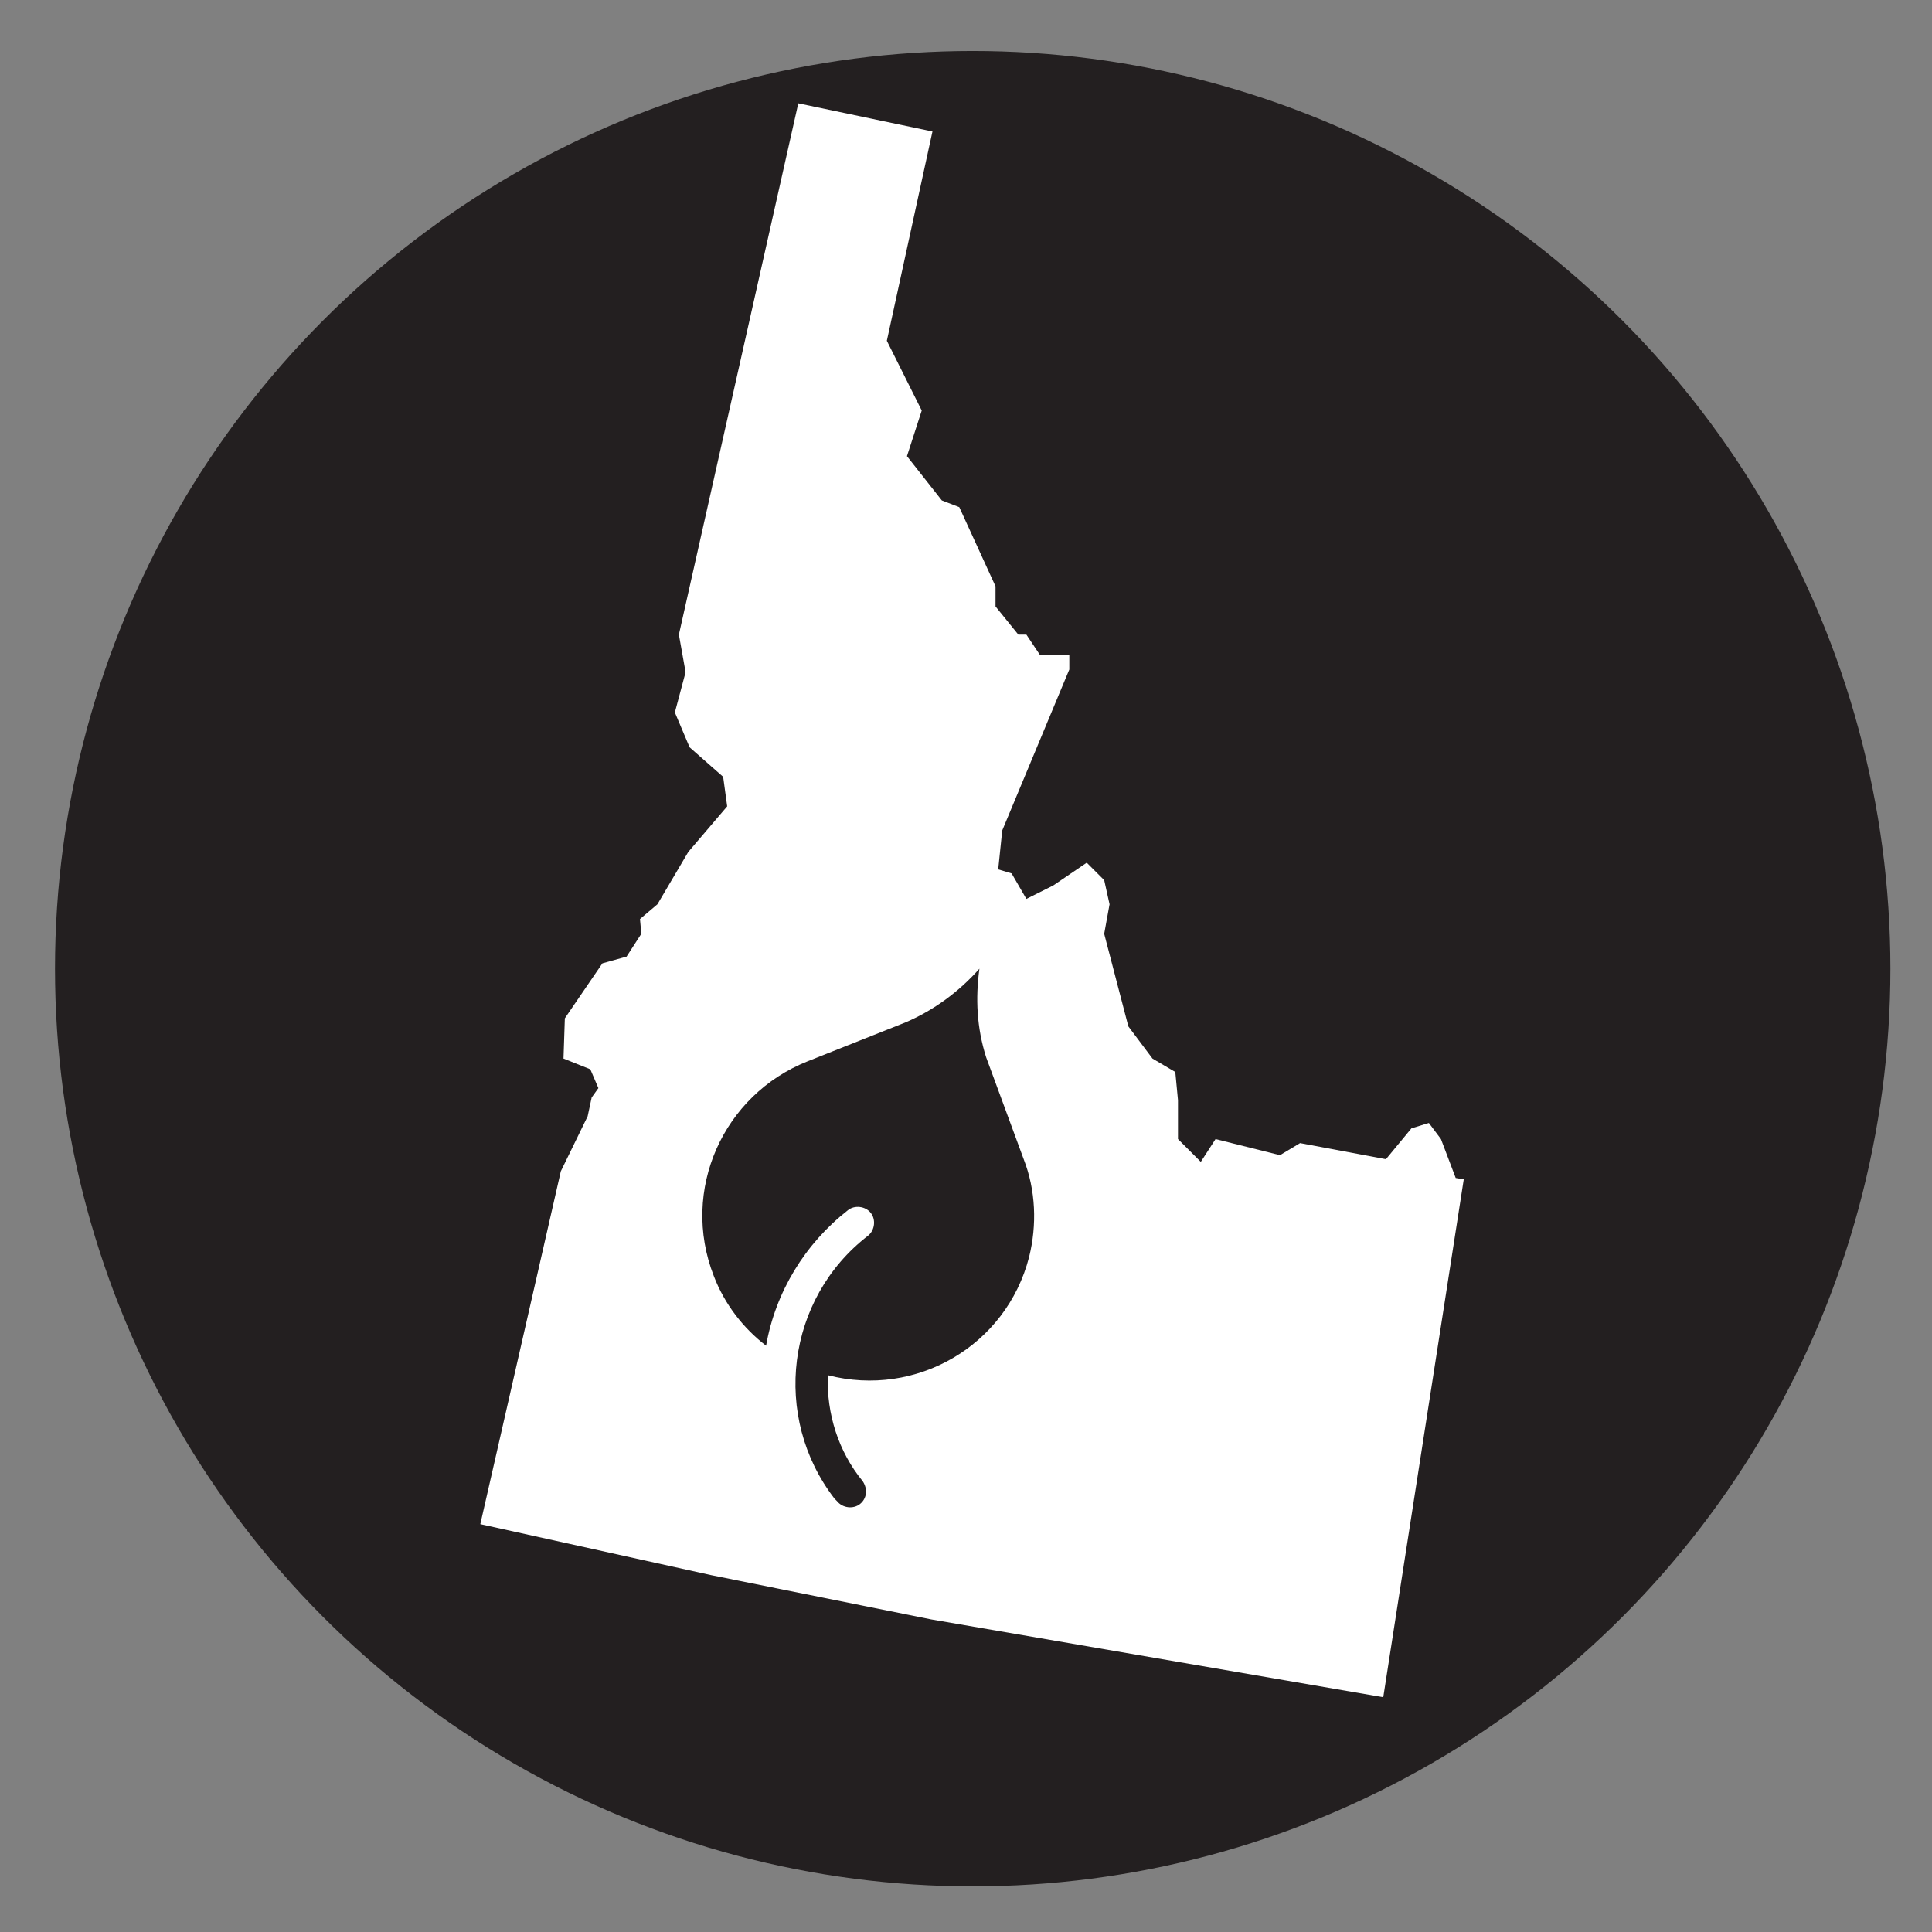
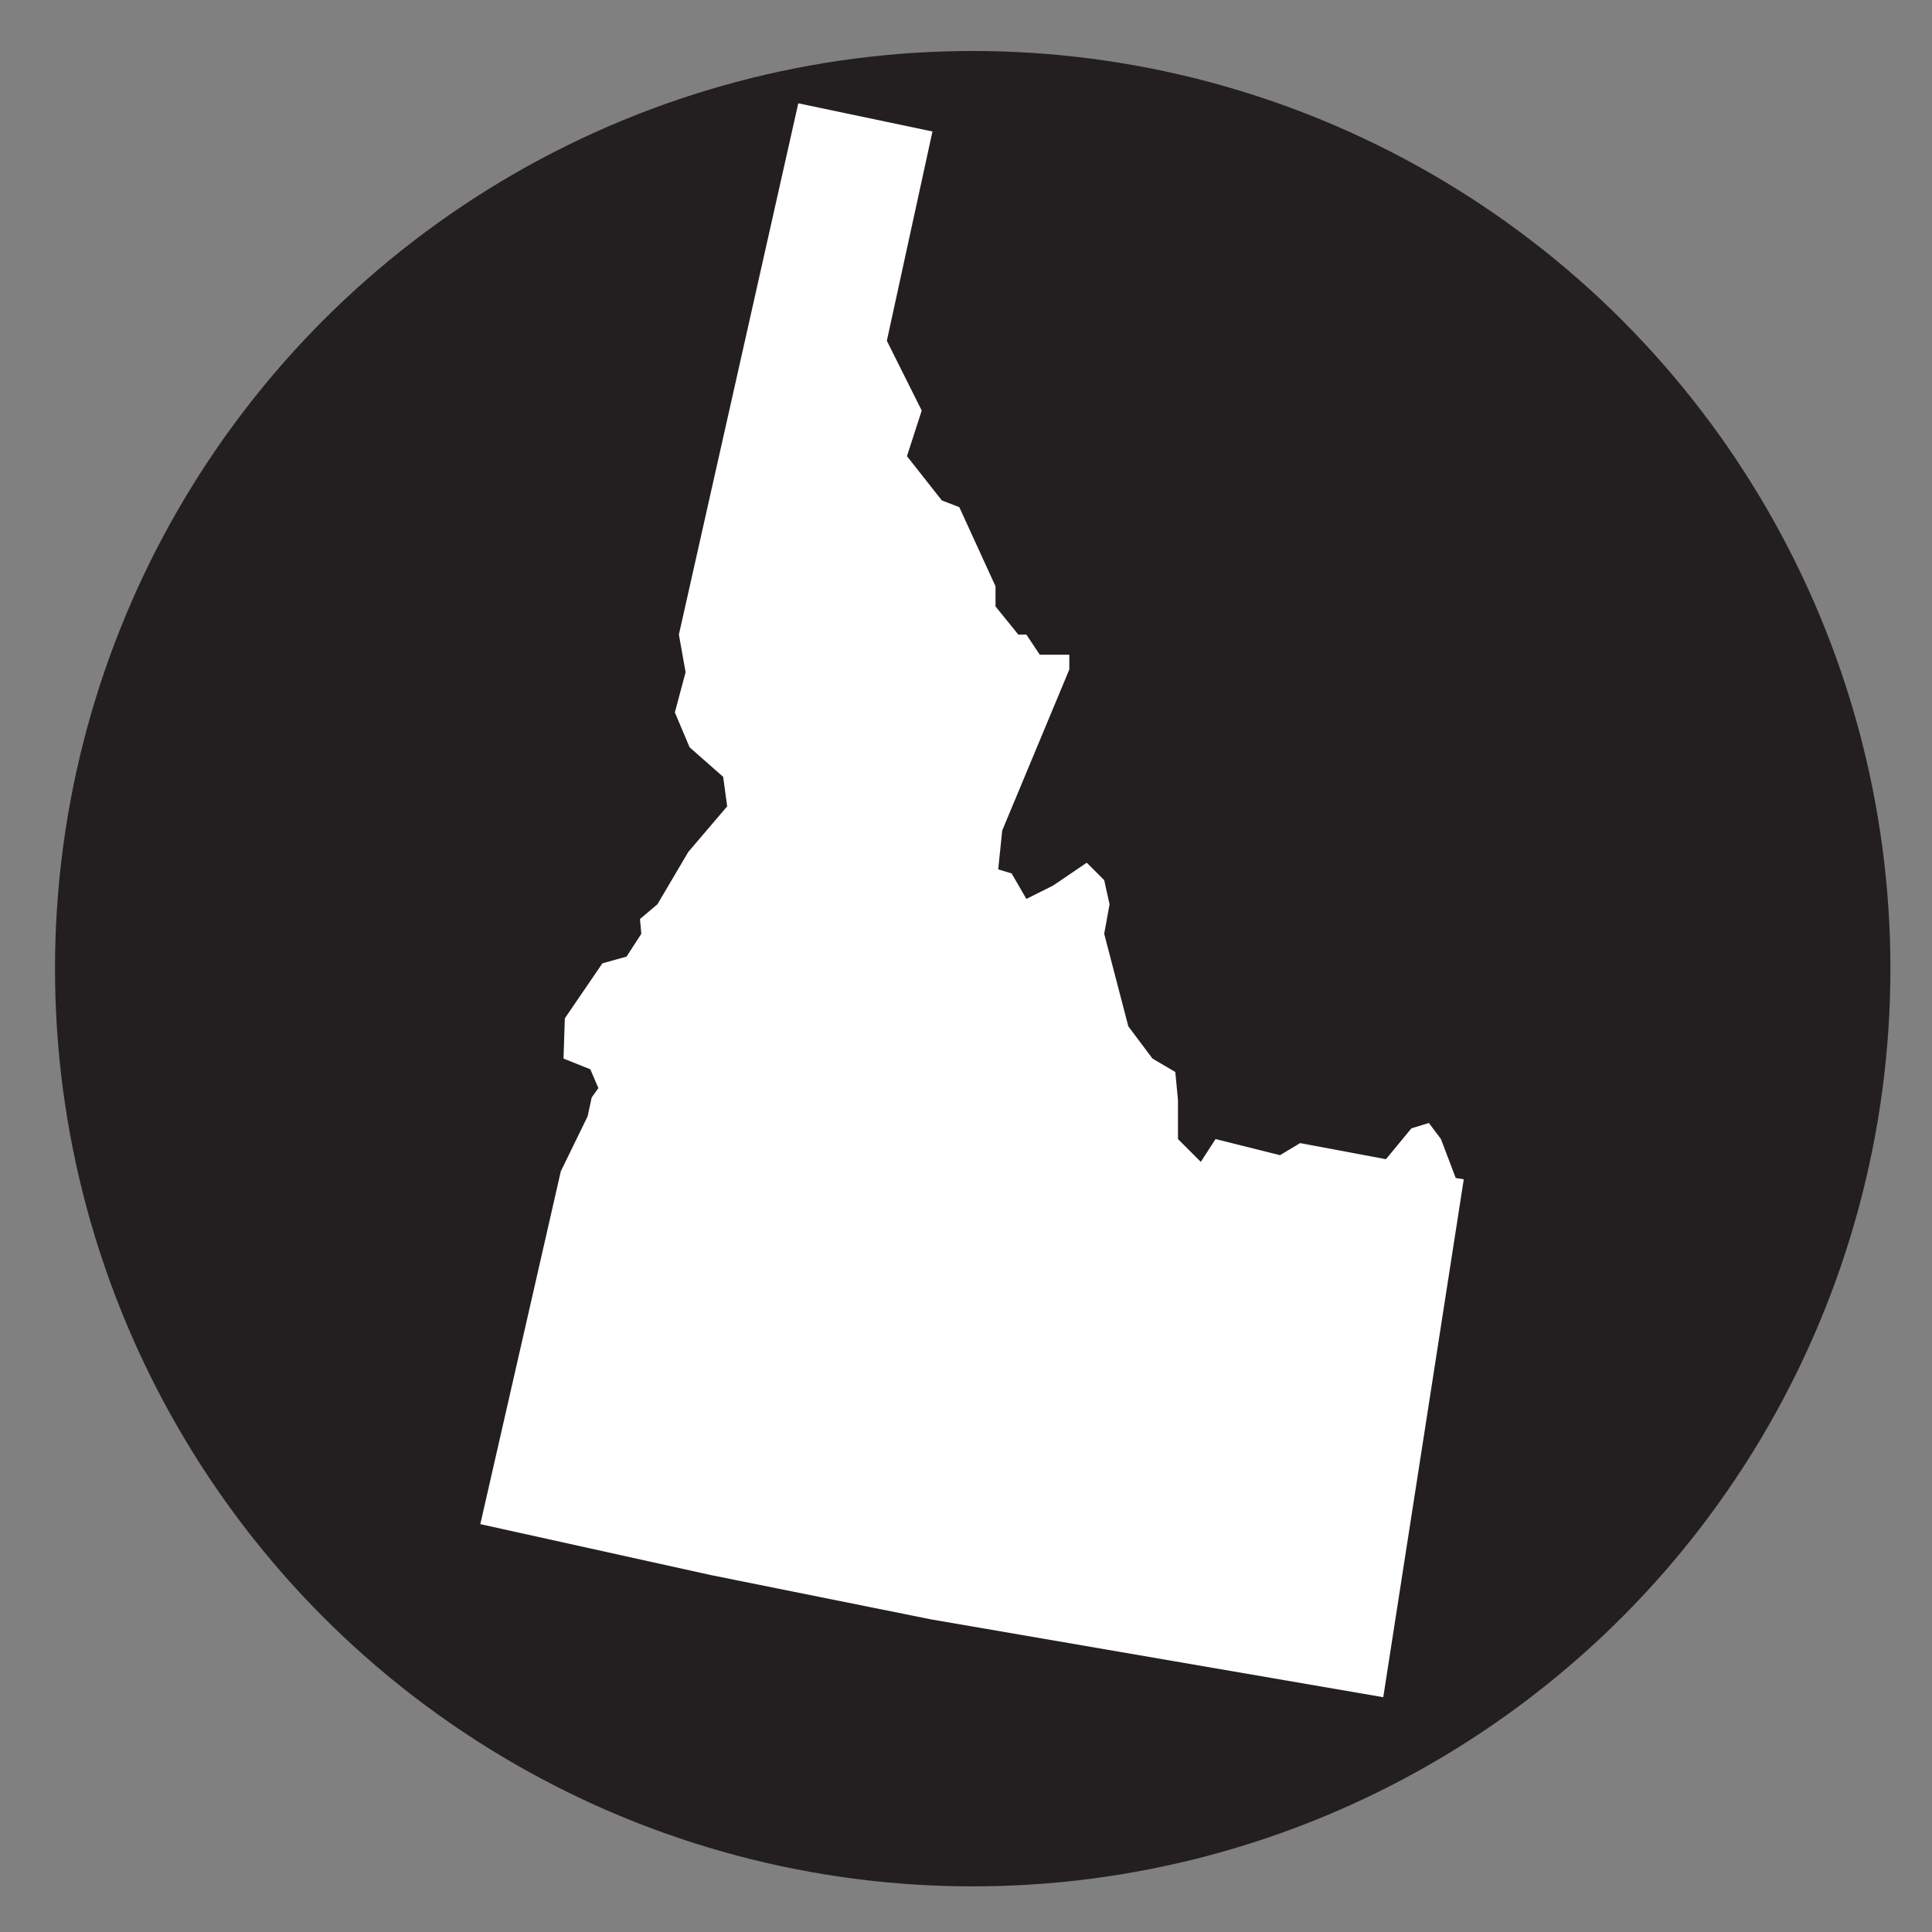
<svg xmlns="http://www.w3.org/2000/svg" version="1.1" x="0px" y="0px" viewBox="0 0 144 144" style="enable-background:new 0 0 144 144;" xml:space="preserve">
  <rect x="0" y="0" width="144" height="144" fill="#808080" stroke="none" />
  <style type="text/css">
	.st0{fill:#231F20;}
	.st1{fill-rule:evenodd;clip-rule:evenodd;fill:#FFFFFF;}
</style>
  <g id="Layer_1">
    <circle class="st0" cx="72.5" cy="72.2" r="68.4" />
    <polygon class="st1" points="53,117.4 35.8,113.6 41.8,87.3 43.8,83.2 44.1,81.8 44.6,81.1 44,79.7 42,78.9 42.1,75.9 44.9,71.8    46.7,71.3 47.8,69.6 47.7,68.5 49,67.4 51.3,63.5 54.2,60.1 53.9,57.9 51.4,55.7 50.3,53.1 51.1,50.1 50.6,47.3 59.5,7.7 69.5,9.8    66.1,25.4 68.7,30.6 67.6,34 70.2,37.3 71.5,37.8 74.2,43.7 74.2,45.2 75.9,47.3 76.5,47.3 77.5,48.8 79.7,48.8 79.7,49.9    74.7,61.9 74.4,64.8 75.4,65.1 76.5,67 78.5,66 81,64.3 82.3,65.6 82.7,67.4 82.3,69.6 84.1,76.5 85.9,78.9 87.6,79.9 87.8,82    87.8,84.9 89.5,86.6 90.6,84.9 95.4,86.1 96.9,85.2 103.3,86.4 105.2,84.1 106.5,83.7 107.4,84.9 108.5,87.8 109.1,87.9    103.1,126.5 69.4,120.7  " />
  </g>
  <g id="Layer_2">
-     <path class="st0" d="M73,72.2c-1.5,1.7-3.4,3.1-5.5,4l-7.3,2.9c-6.3,2.5-9.5,9.6-7,16c0.8,2.1,2.2,3.9,3.9,5.2   c0.7-4,2.9-7.6,6.1-10.1c0.5-0.4,1.3-0.3,1.7,0.2c0.4,0.5,0.3,1.3-0.2,1.7c-6.1,4.7-7.2,13.5-2.5,19.6c0.1,0.1,0.1,0.1,0.2,0.2   c0.4,0.5,1.2,0.6,1.7,0.2c0.5-0.4,0.6-1.1,0.2-1.7c-1.8-2.2-2.7-5-2.6-7.9c6.6,1.7,13.3-2.2,15-8.8c0.6-2.4,0.5-5-0.4-7.3l-2.8-7.6   C72.8,76.6,72.7,74.4,73,72.2z" />
-   </g>
+     </g>
</svg>